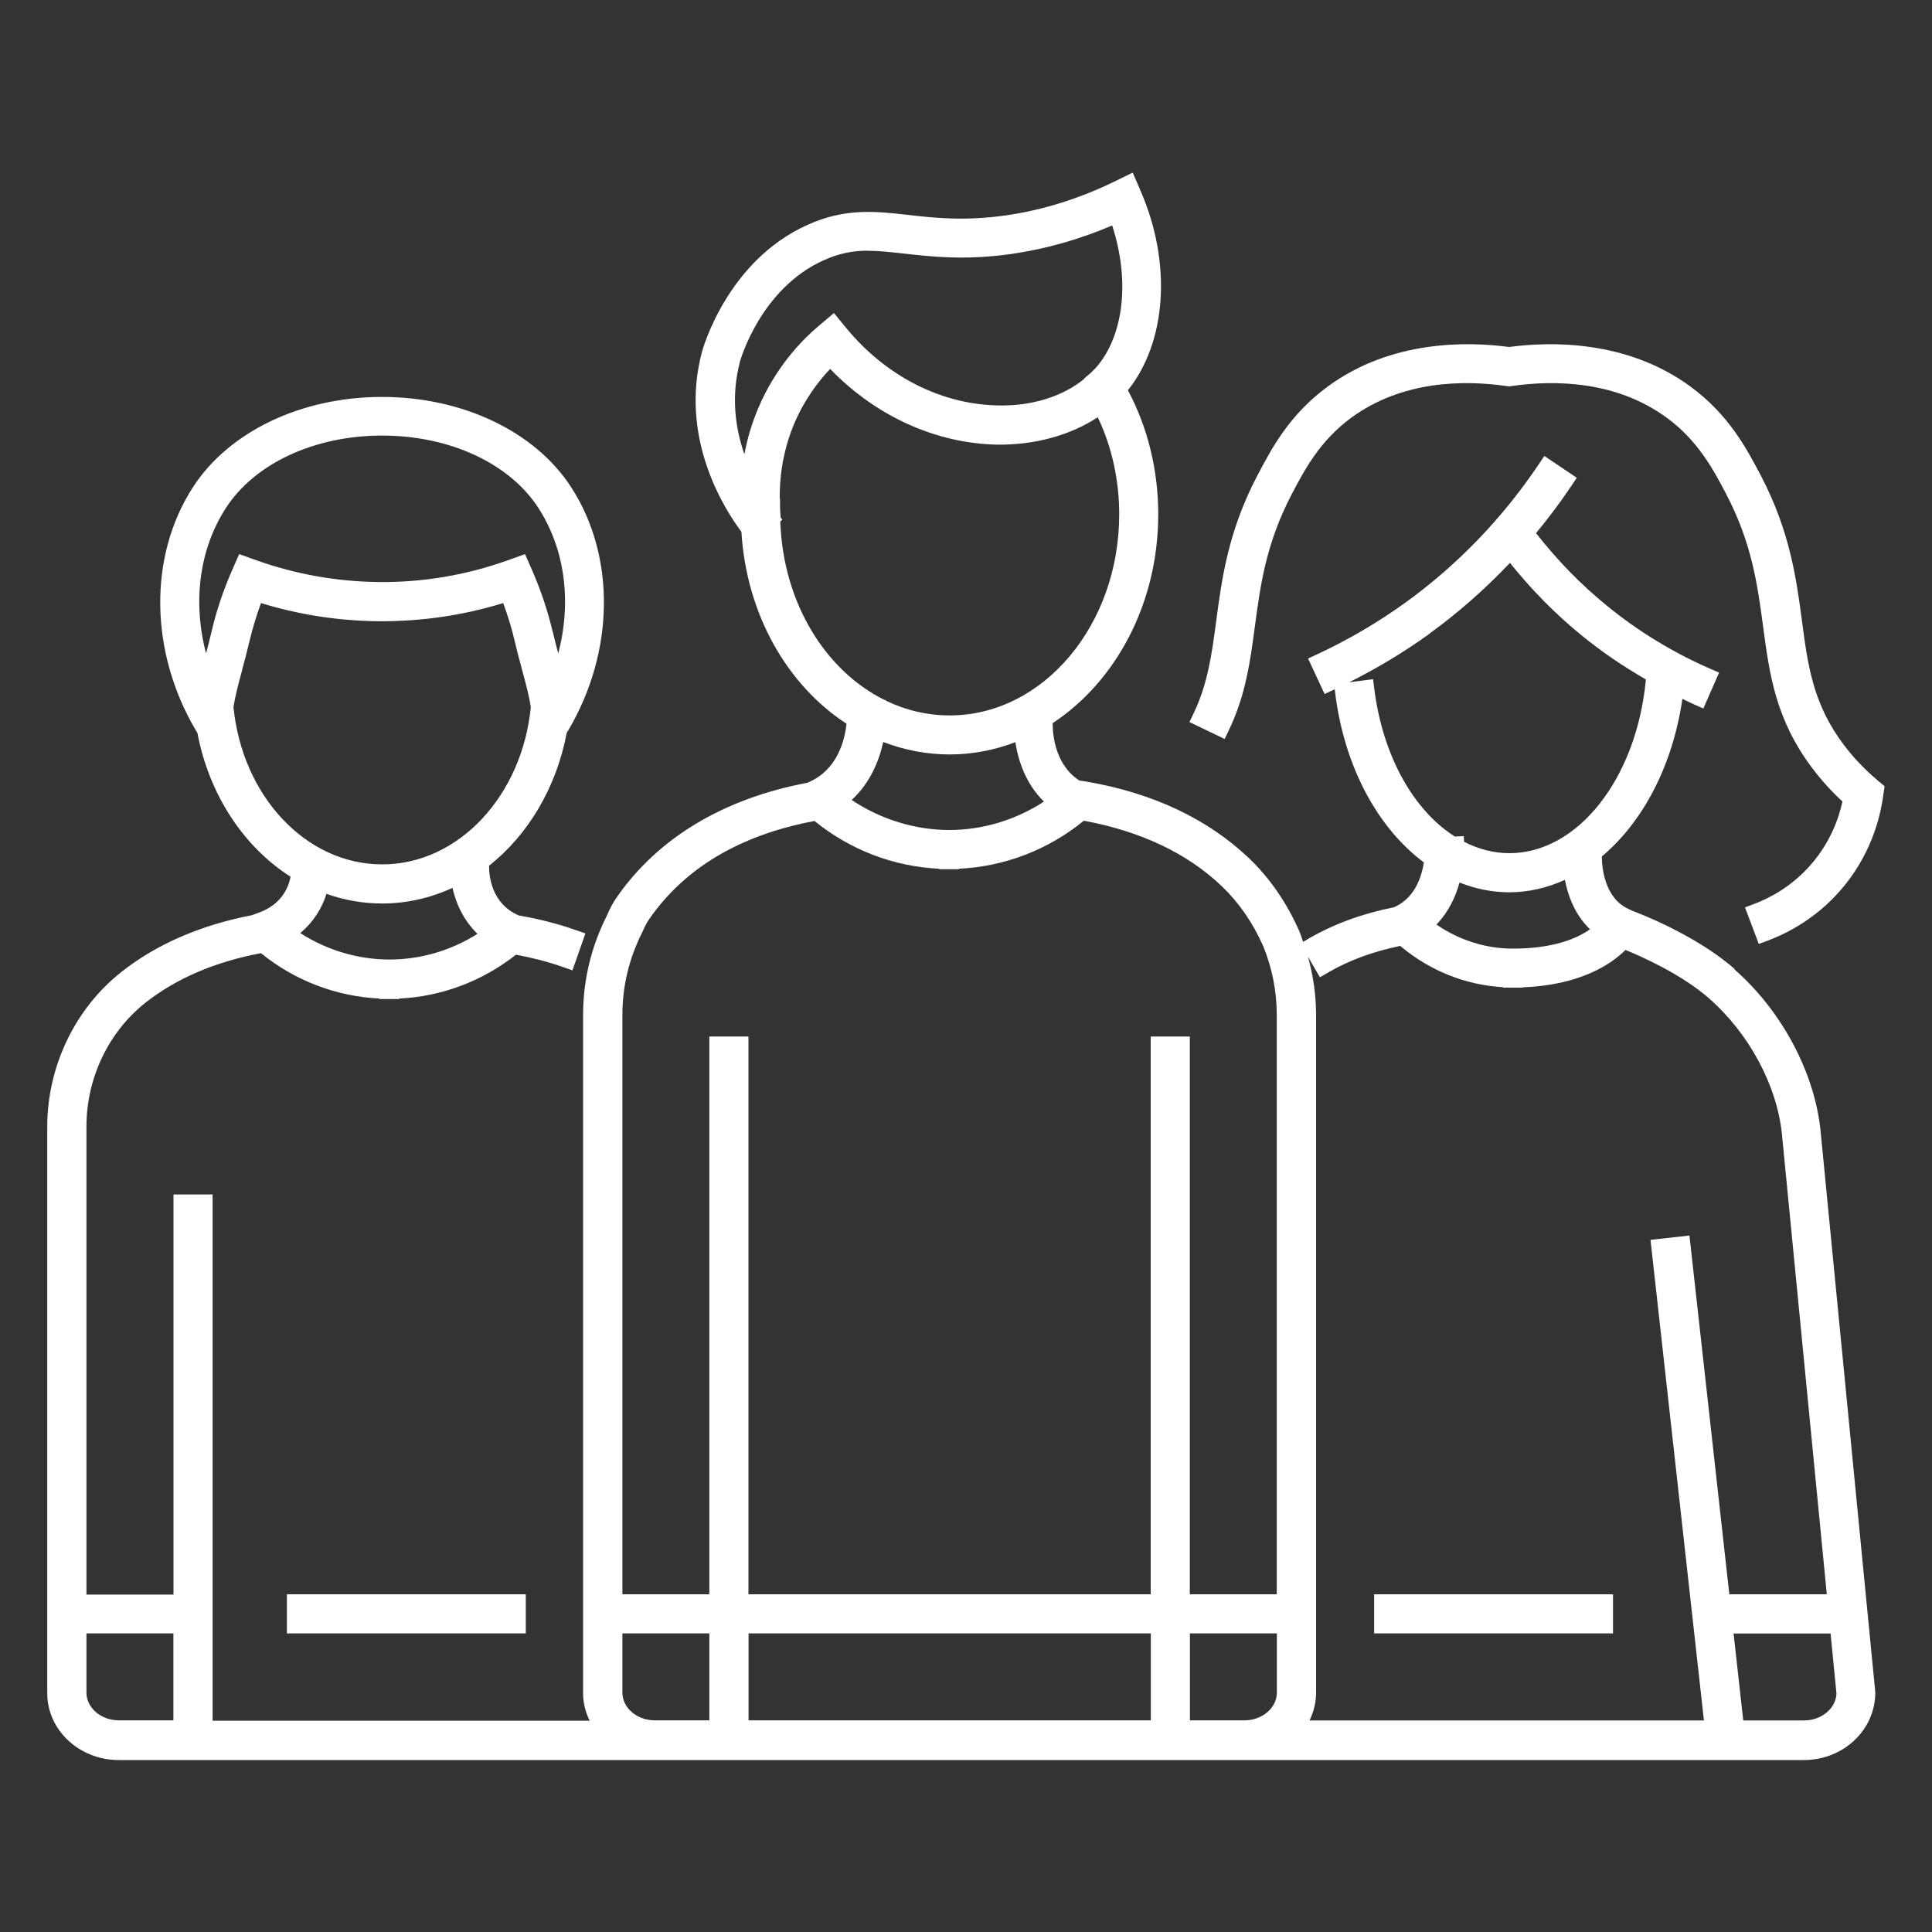
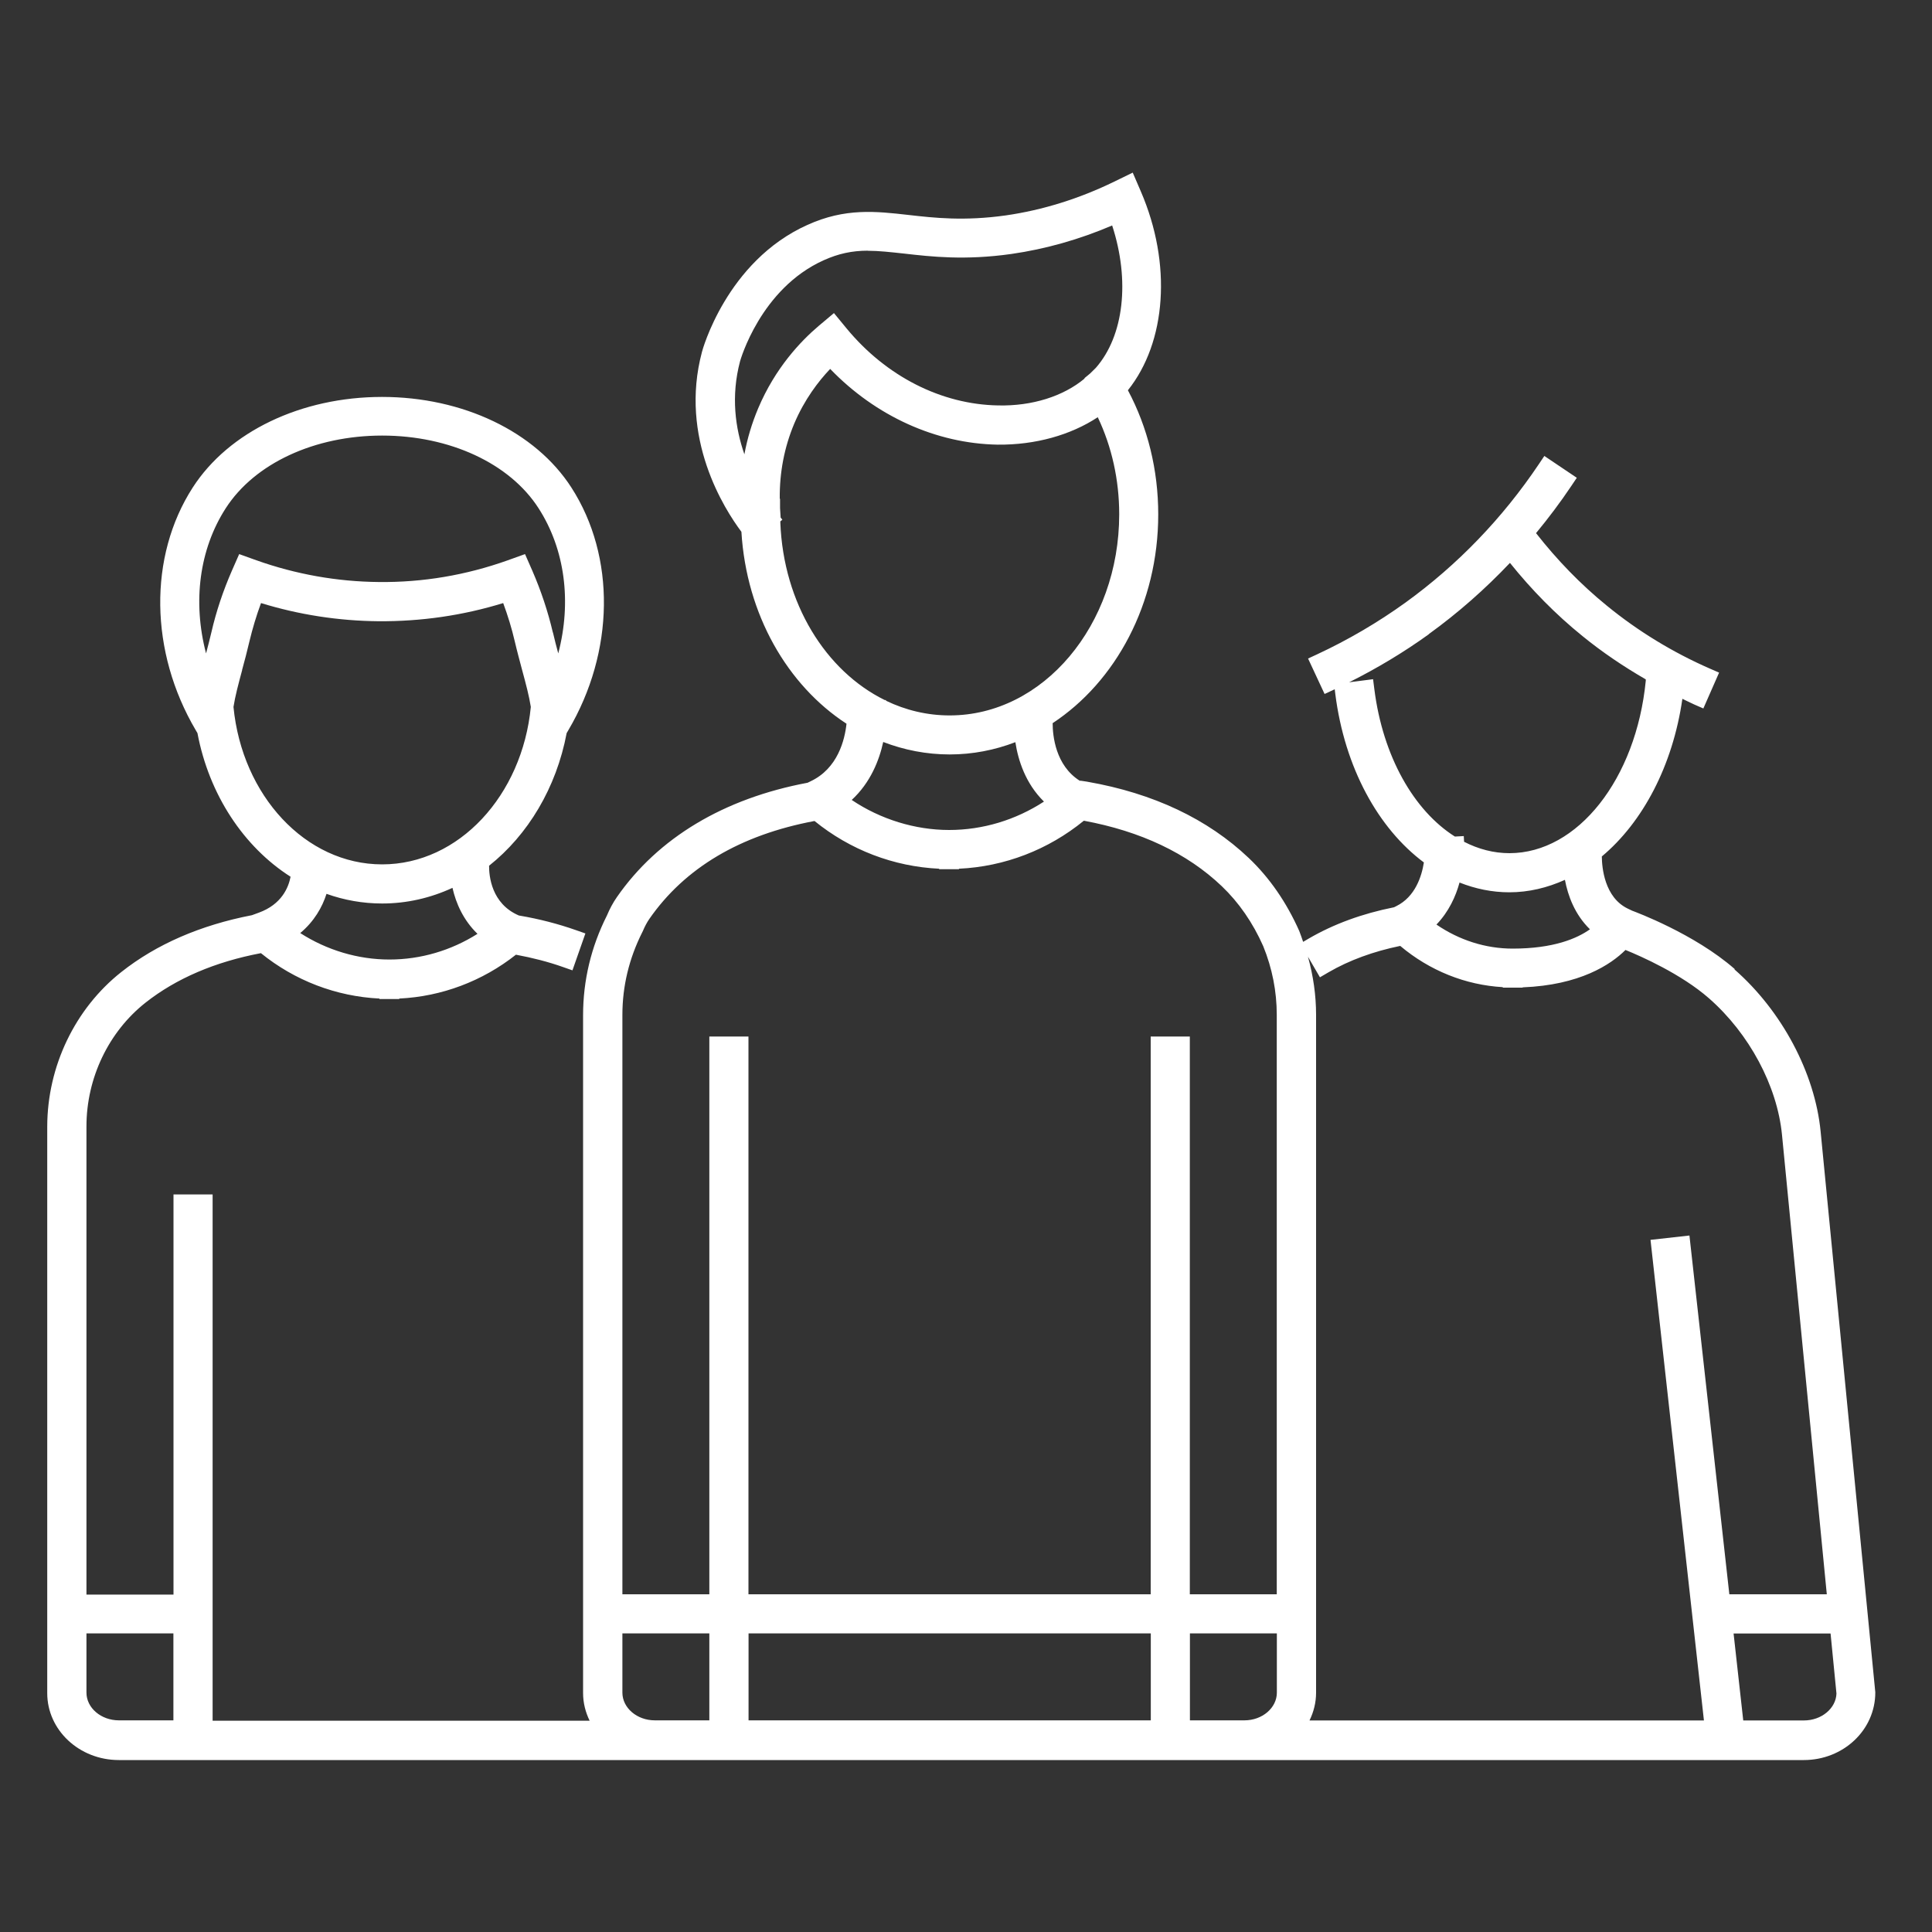
<svg xmlns="http://www.w3.org/2000/svg" id="Layer_1" viewBox="0 0 200 200">
  <rect x="0" y="0" width="200" height="200" fill="#333333" stroke="none" />
  <defs>
    <style>.cls-1{fill:#fff;}</style>
  </defs>
-   <rect class="cls-1" x="29.7" y="165.04" width="24.73" height="4.05" />
-   <rect class="cls-1" x="142.25" y="165.04" width="24.73" height="4.05" />
  <path class="cls-1" d="M179.57,100.31c-4.18-3.66-10.31-5.92-10.57-6.02h-.01s-.46-.22-.46-.22c-2.45-1.16-2.7-4.29-2.71-5.41,4.24-3.55,7.34-9.39,8.34-16.32,.41,.19,.82,.41,1.23,.59l.94,.41,1.63-3.71-.94-.41c-3.84-1.68-7.44-3.87-10.68-6.52-2.72-2.21-5.17-4.75-7.33-7.51,1.29-1.56,2.51-3.18,3.65-4.88l.57-.85-3.36-2.26-.57,.85c-3.77,5.61-8.41,10.42-13.78,14.31-2.87,2.07-5.96,3.88-9.18,5.38l-.93,.43,1.71,3.67,.93-.43s.08-.04,.12-.06l.06,.49c.97,7.64,4.45,13.92,9.17,17.44-.23,1.45-.9,3.55-2.85,4.52l-.24,.12c-3.27,.65-6.24,1.73-8.83,3.24l-.58,.34c-.13-.37-.25-.75-.4-1.12-1.32-2.97-3.08-5.52-5.23-7.56-4.25-4.04-9.88-6.7-16.68-7.89-.06-.01-.13-.03-.18-.03-.18-.03-.35-.06-.53-.08h-.11c-2.51-1.59-2.8-4.66-2.8-5.96,6.52-4.29,10.93-12.36,10.93-21.61,0-4.6-1.09-9.01-3.14-12.85,3.99-4.99,4.57-13.1,1.34-20.58l-.84-1.95-1.91,.93c-3.63,1.77-7.42,2.95-11.24,3.5-4.29,.6-7.36,.26-10.08-.05-3.36-.38-6.53-.74-10.44,1.03-8.41,3.77-10.91,13.08-10.92,13.14-2.39,8.93,2.33,16.3,4.08,18.63,.52,8.58,4.77,15.89,10.88,19.87-.18,1.67-.9,4.63-3.72,5.96l-.31,.15c-8.66,1.62-15.48,5.7-19.74,11.84-.4,.57-.74,1.21-1.03,1.9-1.64,3.25-2.47,6.73-2.47,10.33v70.16c0,1.02,.25,1.99,.68,2.87H22.01v-54.48h-4.05v41.42H8.95v-48.47c0-5.01,2.3-9.8,6.12-12.81,3.17-2.5,7.19-4.22,11.94-5.12,3.5,2.84,7.79,4.48,12.27,4.7v.05h2.05v-.05c4.4-.21,8.61-1.8,12.08-4.54,1.72,.32,3.36,.74,4.88,1.28l.97,.34,1.34-3.82-.97-.34c-1.84-.65-3.82-1.16-5.81-1.5-.03,0-.07-.01-.11-.02-2.85-1.22-3.09-4.11-3.08-5.15,4.02-3.19,6.96-8.06,8.03-13.73l.17-.29c4.8-8.13,4.92-17.99,.32-25.13-3.72-5.78-11.23-9.38-19.6-9.38s-15.87,3.59-19.6,9.38c-4.6,7.14-4.47,17.01,.32,25.13l.17,.29c1.21,6.4,4.8,11.78,9.64,14.87-.21,1.1-.92,2.86-3.29,3.72l-.71,.26c-5.32,1.03-9.88,3-13.53,5.89-4.78,3.78-7.65,9.75-7.66,15.99v58.66c0,3.82,3.32,6.92,7.41,6.92H186.73c4.08,0,7.41-3.1,7.4-7.02l-5.66-58.05c-.59-6.04-4-12.47-8.91-16.77ZM8.95,169.09h9v9h-5.64c-1.85,0-3.36-1.29-3.36-2.87v-6.13Zm55.48,6.13v-6.13h9v9h-5.64c-1.85,0-3.36-1.29-3.36-2.87Zm16.35-121.66h.03s-.06-.97-.06-.97v-.96h-.03c-.03-2.71,.47-5.33,1.5-7.78,1.06-2.5,2.5-4.38,3.72-5.66,4.71,4.89,10.97,7.73,17.33,7.84,3.91,.04,7.56-.99,10.37-2.84,1.45,3.05,2.22,6.48,2.22,10.05,0,11.48-7.88,20.82-17.55,20.82-2.33,0-4.56-.54-6.59-1.52v-.07s-.13,0-.13,0c-6.11-3.01-10.49-10-10.81-18.37,0-.04,0-.09,0-.13l.21-.17-.19-.24Zm9.07-27.6c1.14,0,2.34,.14,3.74,.29,2.81,.32,6.3,.72,11.11,.04,3.54-.51,7.04-1.5,10.43-2.95,1.86,5.7,1.22,11.42-1.69,14.74l-.6,.59-.57,.47v.05c-2.19,1.83-5.42,2.86-8.94,2.78-5.88-.1-11.6-3.01-15.7-7.98l-1.3-1.58-1.57,1.32c-1.89,1.6-4.51,4.37-6.27,8.53-.65,1.54-1.13,3.13-1.43,4.77-.94-2.69-1.41-6.01-.45-9.63,.02-.07,2.1-7.51,8.66-10.46,1.51-.68,2.92-.99,4.58-.99Zm8.46,52.14c2.37,0,4.66-.45,6.8-1.27,.29,1.88,1.05,4.28,2.96,6.15-2.92,1.9-6.32,2.94-9.82,2.94s-7.1-1.1-10.08-3.11c1.95-1.8,2.85-4.12,3.26-6,2.16,.83,4.48,1.29,6.88,1.29Zm-13.99,6.89c3.68,2.99,8.19,4.72,12.9,4.94v.05h2.05v-.05c4.73-.22,9.24-1.96,12.93-4.97,5.89,1.09,10.69,3.36,14.28,6.78,1.76,1.68,3.21,3.77,4.29,6.21,.93,2.29,1.4,4.68,1.4,7.11v59.98h-9v-57.74h-4.05v57.74h-41.64v-57.74h-4.05v57.74h-9v-59.98c0-2.97,.69-5.84,2.06-8.56l.05-.1c.21-.5,.43-.91,.67-1.26,3.68-5.31,9.44-8.71,17.1-10.15Zm-6.83,84.1h41.64v9h-41.64v-9Zm45.69,0h9v6.13c0,1.58-1.51,2.87-3.36,2.87h-5.64v-9Zm33.07-76.72c2,0,3.94-.47,5.75-1.29,.31,1.63,1.01,3.58,2.59,5.12-1.33,.95-3.77,2-8,2-2.81,0-5.54-.88-7.89-2.49,1.28-1.33,2-2.92,2.39-4.35,1.64,.65,3.37,1.01,5.15,1.01Zm33.86,82.94c-.05,1.54-1.55,2.79-3.36,2.79h-6.29l-1-9h10.04l.61,6.22Zm-42.2-109.67c3.03-2.19,5.83-4.66,8.4-7.37,2.23,2.78,4.73,5.33,7.5,7.57,2.06,1.68,4.26,3.16,6.56,4.49v.14c-1,10.18-7.06,17.85-14.11,17.85-1.64,0-3.22-.42-4.7-1.18l-.03-.59-.92,.05c-4.24-2.68-7.46-8.29-8.34-15.27l-.13-1.02-2.48,.32c2.88-1.44,5.65-3.1,8.26-4.98Zm-11.27,35.53l.89-.52c2.15-1.25,4.65-2.16,7.42-2.73,3.04,2.56,6.75,4.05,10.62,4.27v.05h2.05v-.03c5.92-.23,9.12-2.35,10.65-3.87,1.58,.64,5.78,2.49,8.65,5.01,4.16,3.65,7.05,9.05,7.55,14.11l4.64,47.58h-10.09l-4.13-37.14-4.03,.45,5.53,49.75h-40.83c.43-.88,.68-1.85,.68-2.87V105.06c0-2.03-.29-4.04-.84-6.02l1.24,2.13ZM57.23,65.47c-.51-2.18-1.23-4.33-2.12-6.38l-.76-1.73-1.78,.64c-4.35,1.55-8.82,2.3-13.36,2.25-4.32-.04-8.58-.8-12.67-2.25l-1.78-.64-.76,1.73c-.9,2.06-1.62,4.2-2.12,6.38-.17,.73-.36,1.45-.55,2.17-1.4-5.34-.7-10.78,2.04-15.03,2.99-4.64,9.19-7.52,16.19-7.52s13.21,2.88,16.19,7.52c2.74,4.25,3.44,9.69,2.04,15.03-.19-.7-.38-1.43-.55-2.17Zm-32.17,3.89c.26-.95,.52-1.93,.76-2.96,.32-1.34,.72-2.67,1.2-3.97,3.94,1.21,8.02,1.84,12.15,1.88,4.41,.03,8.73-.59,12.92-1.88,.48,1.3,.89,2.63,1.2,3.97,.24,1.03,.51,2.01,.76,2.96,.39,1.43,.73,2.72,.9,3.82-.89,9.16-7.45,16.3-15.39,16.3s-14.5-7.14-15.39-16.3c.17-1.1,.51-2.38,.9-3.82Zm14.5,24.17c2.57,0,5.03-.58,7.28-1.62,.36,1.6,1.13,3.35,2.59,4.76-2.72,1.72-5.87,2.66-9.12,2.66s-6.48-.97-9.23-2.74c1.44-1.2,2.28-2.68,2.72-4.06,1.82,.65,3.76,1,5.76,1Z" />
-   <path class="cls-1" d="M194.24,80.67c-1.25-1.06-2.38-2.25-3.36-3.55-3.2-4.23-3.73-8.21-4.34-12.83-.58-4.35-1.23-9.27-4.25-15.04-1.48-2.81-3.31-6.32-7.33-9.26-6.59-4.82-14.51-4.64-18.74-4.07-4.23-.57-12.15-.76-18.74,4.07-4.02,2.94-5.85,6.45-7.33,9.26-3.02,5.76-3.67,10.69-4.25,15.04-.44,3.33-.86,6.48-2.33,9.54l-.44,.92,3.65,1.75,.44-.93c1.74-3.64,2.2-7.09,2.69-10.76,.56-4.21,1.14-8.56,3.83-13.69,1.28-2.44,2.88-5.48,6.13-7.87,5.27-3.86,11.64-3.92,16.05-3.29l.29,.04,.29-.04c4.41-.63,10.79-.57,16.05,3.29,3.26,2.39,4.85,5.43,6.13,7.87,2.69,5.12,3.26,9.48,3.83,13.69,.66,4.97,1.28,9.66,5.12,14.74,.92,1.22,1.96,2.37,3.1,3.42-.39,1.79-1.26,4.21-3.22,6.48-2,2.32-4.32,3.52-5.91,4.12l-.96,.36,1.43,3.79,.96-.36c2.03-.77,5-2.3,7.55-5.26,2.95-3.42,3.99-7.11,4.35-9.6l.16-1.11-.86-.72Z" />
</svg>